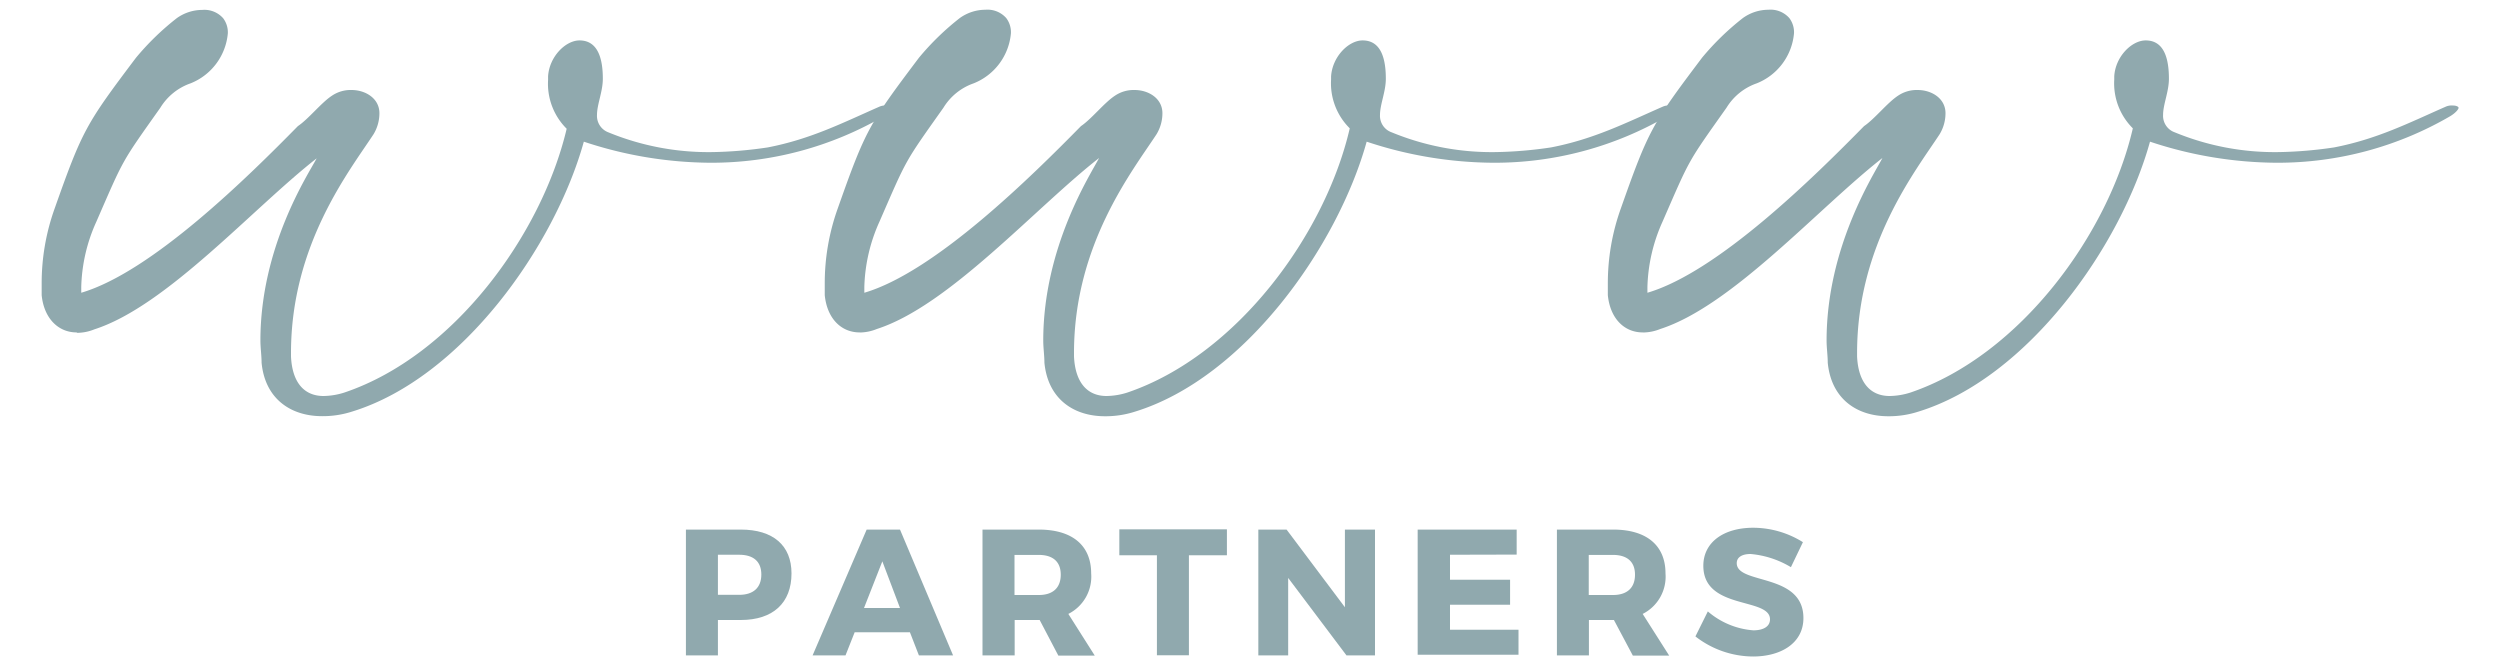
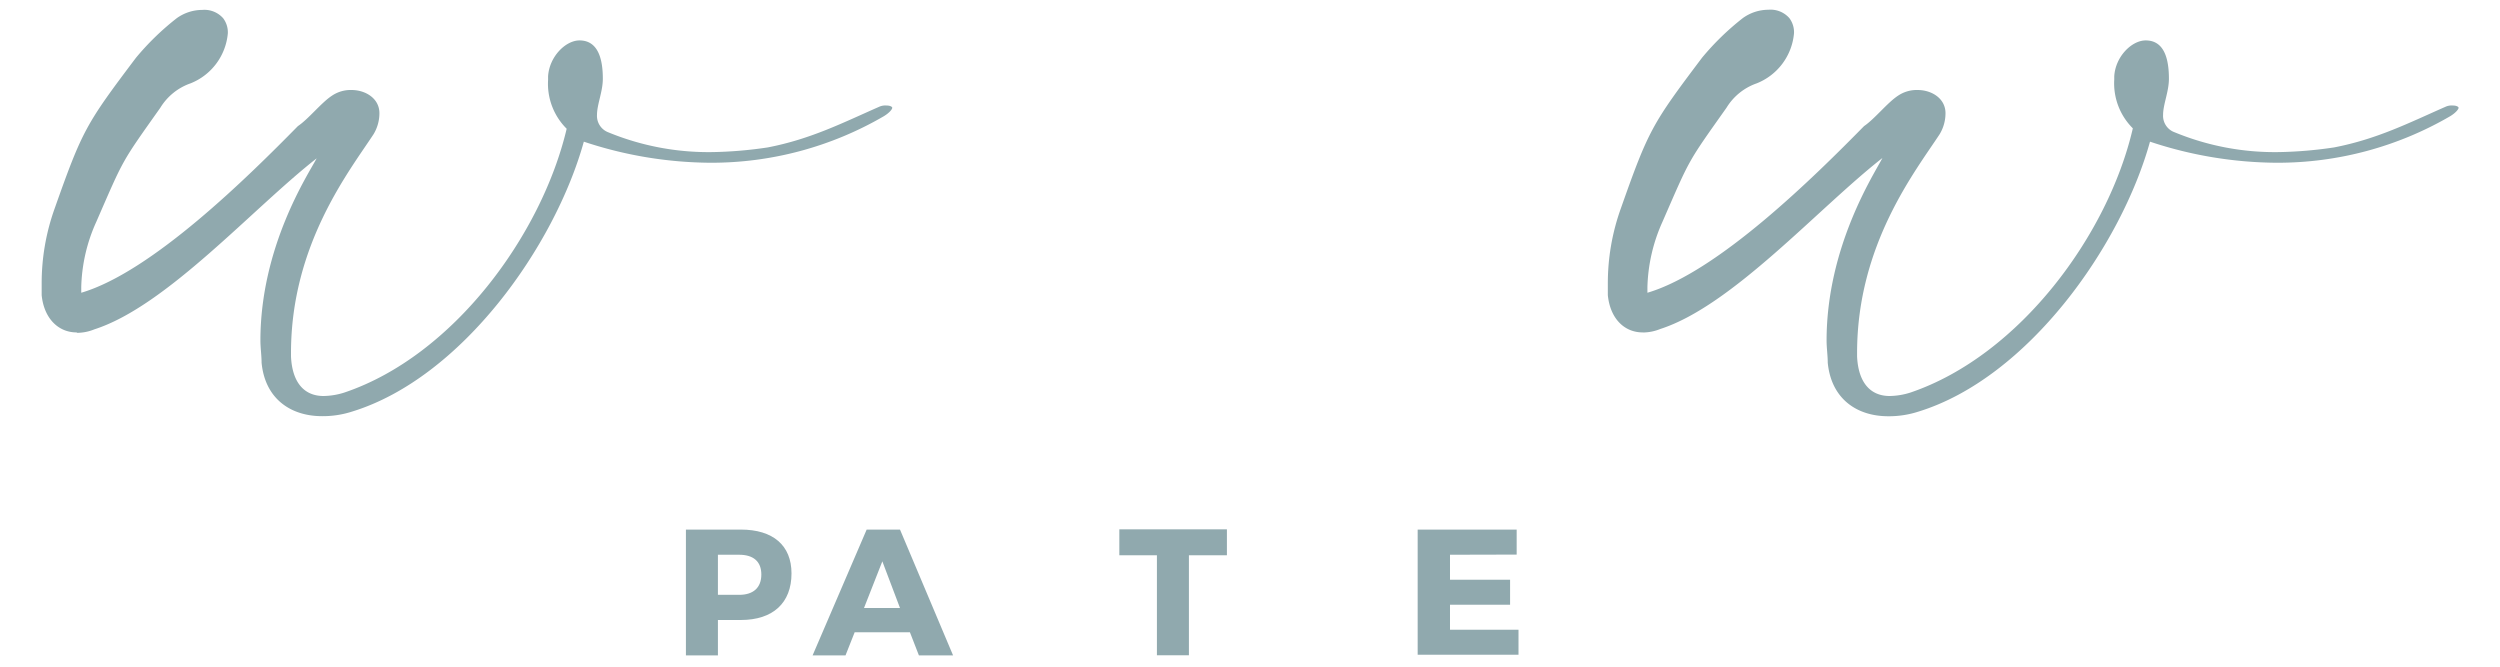
<svg xmlns="http://www.w3.org/2000/svg" id="Capa_1" data-name="Capa 1" viewBox="0 0 300 80">
  <defs>
    <style>.cls-1{fill:#90a9ae;}</style>
  </defs>
  <path class="cls-1" d="M9.19,39.89C7,39.89,5.28,38.21,5,35.42V34a26.58,26.58,0,0,1,1.54-8.93C9.89,15.6,10.31,14.9,16.31,6.94A31.76,31.76,0,0,1,21.2,2.19a5.27,5.27,0,0,1,3.07-1,3,3,0,0,1,2.51,1A2.81,2.81,0,0,1,27.34,4a7.14,7.14,0,0,1-4.47,6,6.92,6.92,0,0,0-3.63,2.93c-4.75,6.71-4.33,6-7.68,13.68a20.09,20.09,0,0,0-1.81,7.82v.7c8.51-2.51,20.1-14,26-20,1.26-.84,2.8-2.8,4.06-3.63a4,4,0,0,1,2.37-.7c1.67,0,3.35,1,3.35,2.79a4.87,4.87,0,0,1-.7,2.51c-2.93,4.47-9.91,13.27-9.91,26.25v.42c.14,3.07,1.53,4.75,3.91,4.75a8.55,8.55,0,0,0,2.51-.42C54.43,42.68,65,28.16,68,15.45a7.61,7.61,0,0,1-2.23-5.86V9.17c.14-2.37,2.1-4.32,3.77-4.32s2.8,1.25,2.8,4.6c0,1.54-.7,3.08-.7,4.33A2.11,2.11,0,0,0,73,15.88a31.58,31.58,0,0,0,12.57,2.37,49.72,49.72,0,0,0,6.56-.56c5.17-1,8.94-2.93,13.4-4.89a1.78,1.78,0,0,1,.84-.14c.42,0,.7.14.7.28s-.28.56-1,1a41.16,41.16,0,0,1-20.8,5.59A48.82,48.82,0,0,1,70.06,17C66.57,29.56,55.4,45.33,42.28,49.38a11.48,11.48,0,0,1-3.63.56c-3.77,0-6.85-2.09-7.26-6.42,0-.84-.14-1.81-.14-2.65C31.25,29.56,37,20.9,38,19c-7.68,6-18,17.73-26.67,20.52a5.57,5.57,0,0,1-2.09.42" />
-   <path class="cls-1" d="M103.16,39.89c-2.23,0-3.91-1.68-4.19-4.47V34a26.58,26.58,0,0,1,1.54-8.93c3.35-9.49,3.77-10.19,9.77-18.15a31.76,31.76,0,0,1,4.89-4.75,5.29,5.29,0,0,1,3.07-1,3,3,0,0,1,2.51,1A2.81,2.81,0,0,1,121.31,4a7.14,7.14,0,0,1-4.47,6,6.92,6.92,0,0,0-3.63,2.93c-4.75,6.71-4.33,6-7.68,13.68a20.27,20.27,0,0,0-1.81,7.82v.7c8.51-2.51,20.1-14,26-20,1.25-.84,2.79-2.8,4.05-3.63a4,4,0,0,1,2.37-.7c1.68,0,3.35,1,3.35,2.79a4.87,4.87,0,0,1-.7,2.51c-2.93,4.47-9.91,13.27-9.91,26.25v.42c.14,3.07,1.54,4.75,3.91,4.75a8.55,8.55,0,0,0,2.51-.42c13.13-4.47,23.74-19,26.67-31.7a7.6,7.6,0,0,1-2.24-5.86V9.17c.15-2.37,2.1-4.32,3.78-4.32s2.79,1.25,2.79,4.6c0,1.54-.7,3.08-.7,4.33a2.1,2.1,0,0,0,1.4,2.1,31.53,31.53,0,0,0,12.56,2.37,49.57,49.57,0,0,0,6.56-.56c5.17-1,8.94-2.93,13.41-4.89a1.72,1.72,0,0,1,.83-.14c.42,0,.7.14.7.28s-.28.56-1,1a41.16,41.16,0,0,1-20.8,5.59A48.87,48.87,0,0,1,164,17c-3.49,12.57-14.66,28.34-27.78,32.39a11.48,11.48,0,0,1-3.63.56c-3.77,0-6.84-2.09-7.26-6.42,0-.84-.14-1.81-.14-2.65,0-11.31,5.72-20,6.7-21.92-7.68,6-18,17.73-26.67,20.52a5.53,5.53,0,0,1-2.09.42" />
  <path class="cls-1" d="M197.13,39.89c-2.23,0-3.91-1.68-4.19-4.47V34a26.58,26.58,0,0,1,1.54-8.93c3.35-9.49,3.77-10.19,9.77-18.15a31.76,31.76,0,0,1,4.89-4.75,5.27,5.27,0,0,1,3.07-1,3,3,0,0,1,2.51,1A2.81,2.81,0,0,1,215.28,4a7.14,7.14,0,0,1-4.47,6,6.92,6.92,0,0,0-3.63,2.93c-4.75,6.71-4.33,6-7.68,13.68a20.27,20.27,0,0,0-1.81,7.82v.7c8.51-2.51,20.1-14,26-20,1.25-.84,2.79-2.8,4.05-3.63a4,4,0,0,1,2.37-.7c1.68,0,3.35,1,3.35,2.79a4.87,4.87,0,0,1-.7,2.51c-2.93,4.47-9.91,13.27-9.91,26.25v.42c.14,3.07,1.54,4.75,3.91,4.75a8.55,8.55,0,0,0,2.51-.42c13.13-4.47,23.74-19,26.67-31.7a7.61,7.61,0,0,1-2.23-5.86V9.17c.13-2.37,2.09-4.32,3.77-4.32s2.79,1.25,2.79,4.6c0,1.54-.7,3.08-.7,4.33a2.1,2.1,0,0,0,1.4,2.1,31.5,31.5,0,0,0,12.56,2.37,49.57,49.57,0,0,0,6.56-.56c5.17-1,8.94-2.93,13.4-4.89a1.78,1.78,0,0,1,.84-.14c.42,0,.7.14.7.28s-.28.56-1,1a41.16,41.16,0,0,1-20.8,5.59A48.82,48.82,0,0,1,258,17c-3.49,12.57-14.66,28.34-27.78,32.39a11.48,11.48,0,0,1-3.63.56c-3.77,0-6.84-2.09-7.26-6.42,0-.84-.14-1.81-.14-2.65,0-11.31,5.72-20,6.7-21.92-7.68,6-18,17.73-26.66,20.52a5.62,5.62,0,0,1-2.1.42" />
  <path class="cls-1" d="M88.9,63.55c3.86,0,6.08,1.89,6.08,5.26,0,3.54-2.22,5.59-6.08,5.59H86.15v4.25H82.31V63.55Zm-2.75,7.83H88.7c1.68,0,2.66-.84,2.66-2.44s-1-2.37-2.66-2.37H86.15Z" />
  <path class="cls-1" d="M102.56,75.87l-1.1,2.78H97.51L104,63.55h4l6.37,15.1h-4.1l-1.08-2.78Zm3.32-8.51-2.2,5.6H108Z" />
-   <path class="cls-1" d="M124.76,74.4h-3v4.25H117.9V63.55h6.76c4,0,6.28,1.89,6.28,5.26a5,5,0,0,1-2.74,4.86l3.17,5H127Zm-.1-3c1.66,0,2.63-.84,2.63-2.44s-1-2.37-2.63-2.37h-2.92v4.81Z" />
  <path class="cls-1" d="M142.67,66.63v12h-3.84v-12h-4.51V63.52h12.91v3.11Z" />
-   <path class="cls-1" d="M161.58,78.65l-7-9.3v9.3H151V63.55h3.39l7,9.32V63.55H165v15.1Z" />
  <path class="cls-1" d="M174,66.57v3h7.21v3H174v3h8.22v3H170.12V63.55H182v3Z" />
-   <path class="cls-1" d="M193.67,74.4h-3v4.25h-3.84V63.55h6.75c4,0,6.28,1.89,6.28,5.26a5,5,0,0,1-2.74,4.86l3.18,5h-4.36Zm-.11-3c1.67,0,2.64-.84,2.64-2.44s-1-2.37-2.64-2.37h-2.91v4.81Z" />
-   <path class="cls-1" d="M216.35,65.06l-1.44,3a11.28,11.28,0,0,0-4.84-1.58c-1,0-1.66.37-1.66,1.1,0,2.61,8,1.12,8,6.59,0,3-2.68,4.61-6.05,4.61a11.33,11.33,0,0,1-6.91-2.41l1.49-3a9.45,9.45,0,0,0,5.46,2.27c1.21,0,2-.46,2-1.32,0-2.68-8-1.08-8-6.43,0-2.79,2.4-4.56,6-4.56A11.29,11.29,0,0,1,216.35,65.06Z" />
</svg>